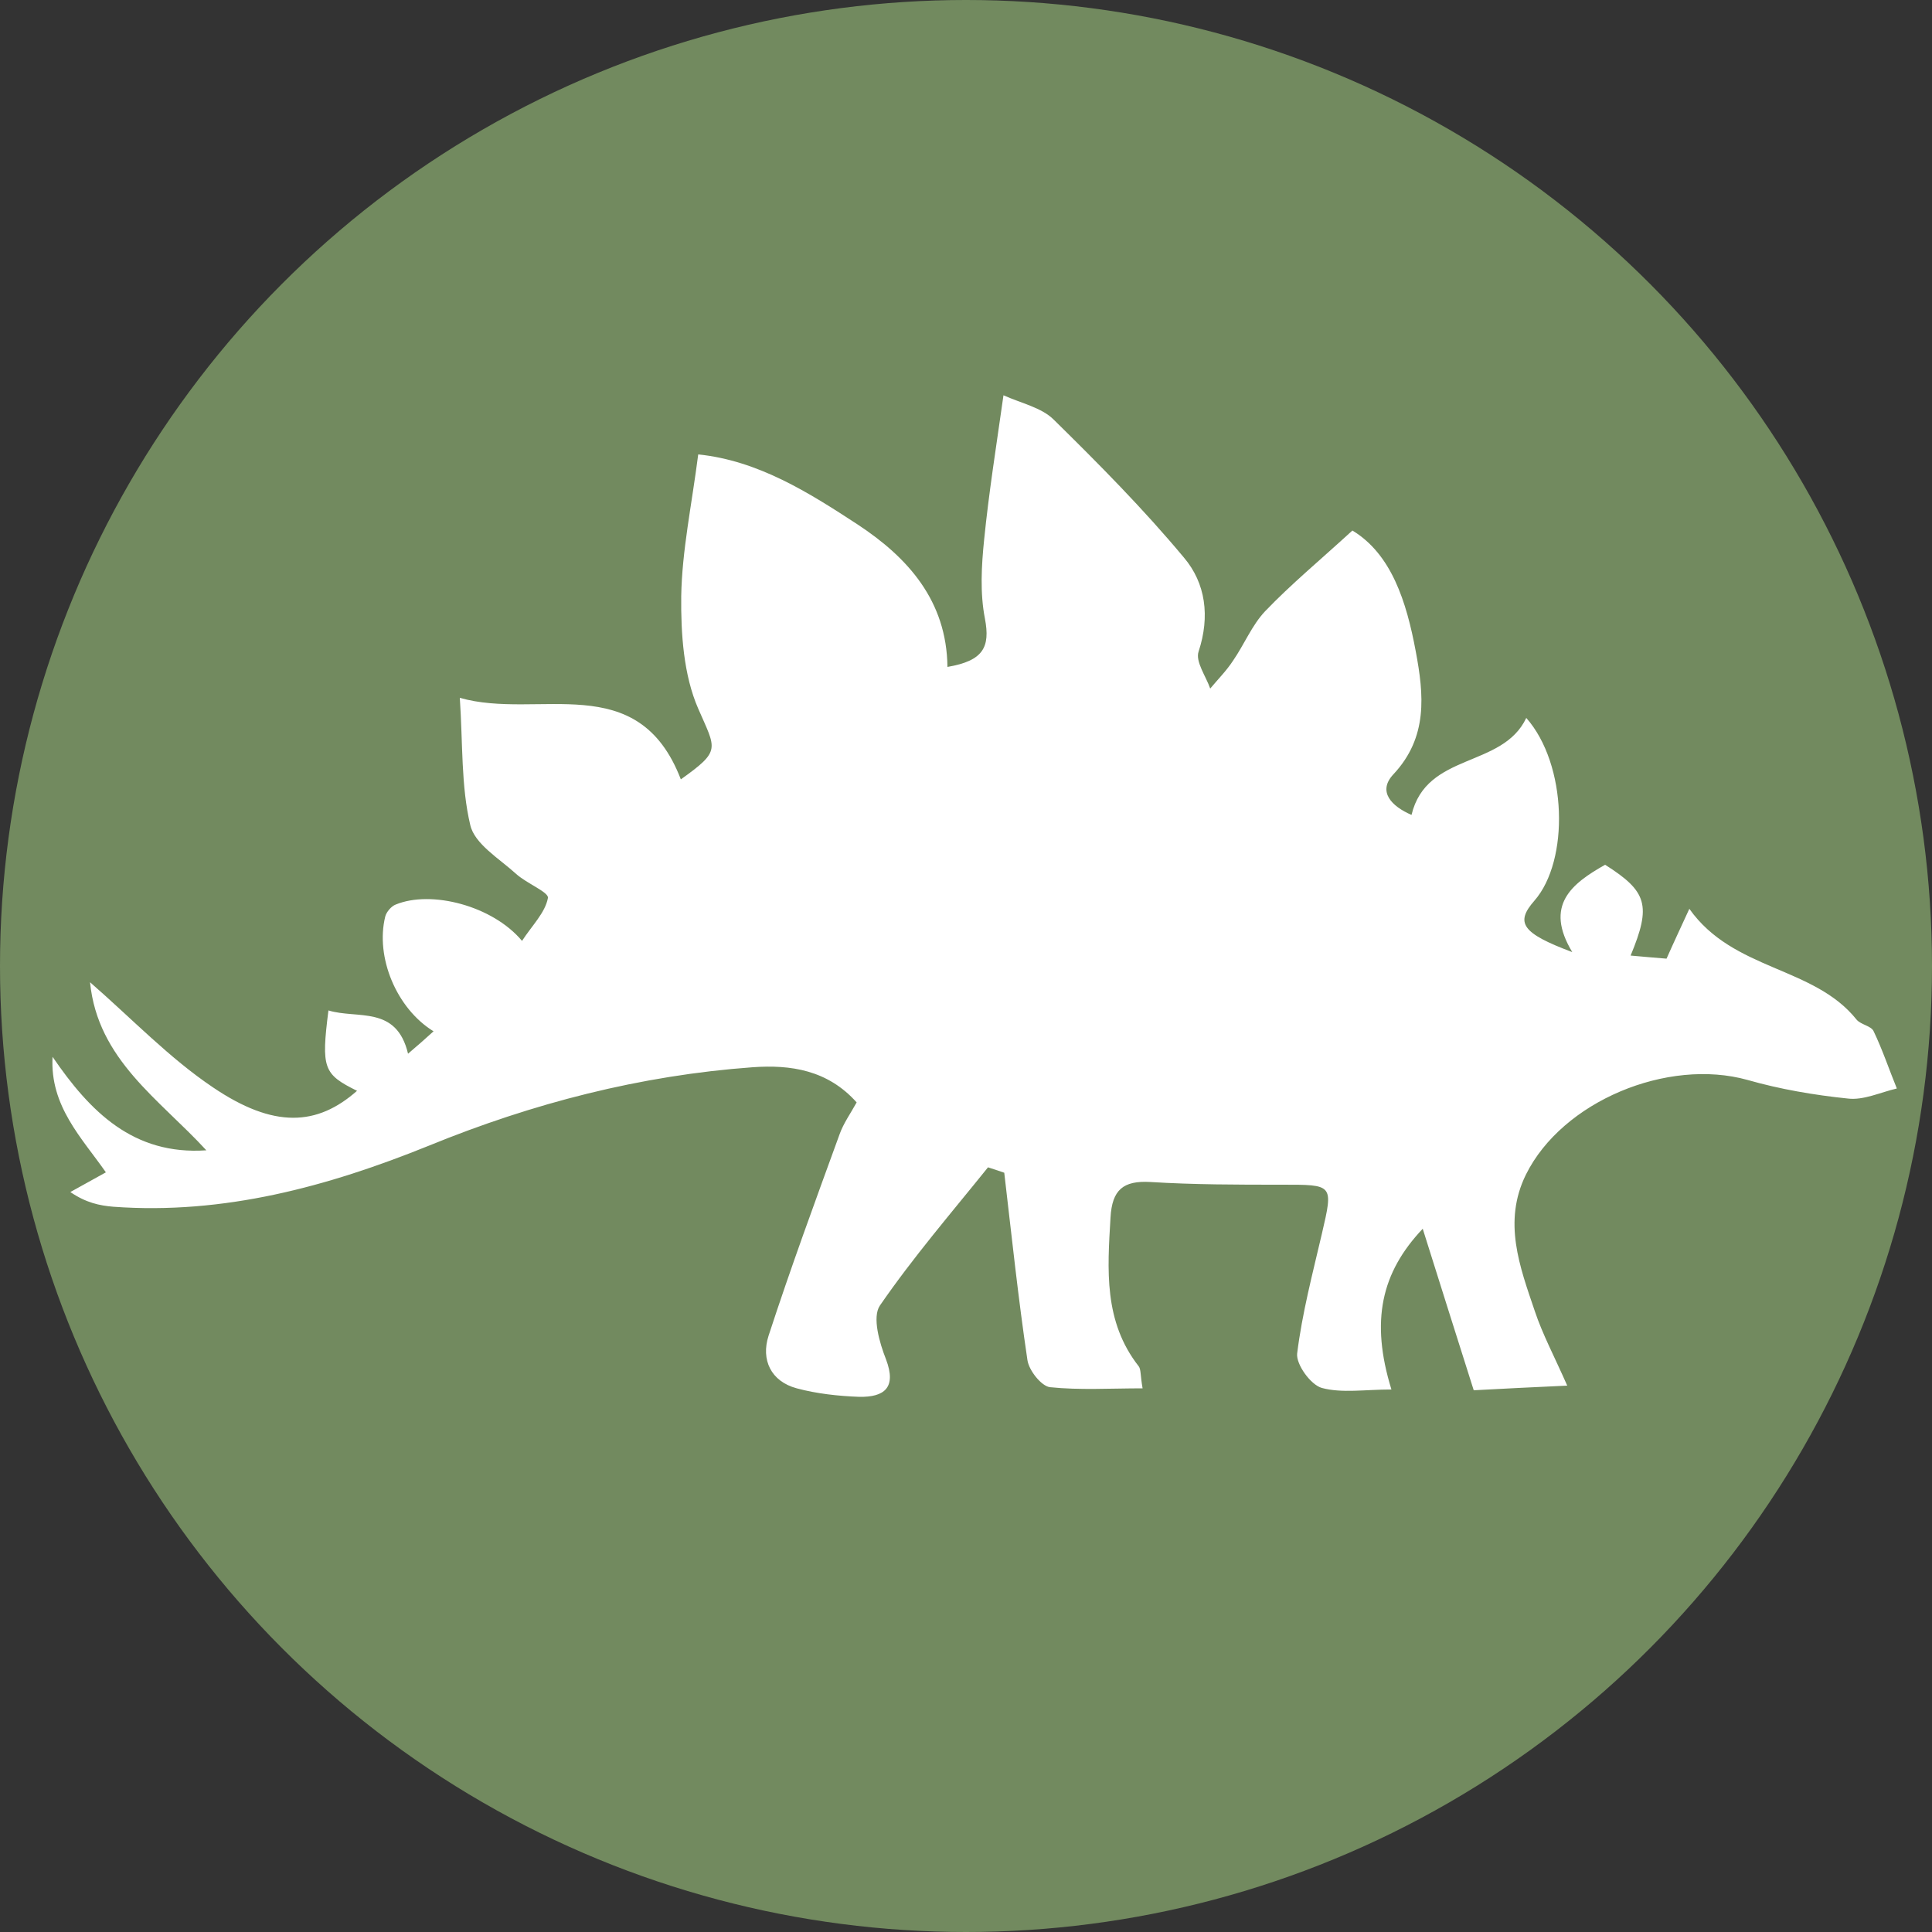
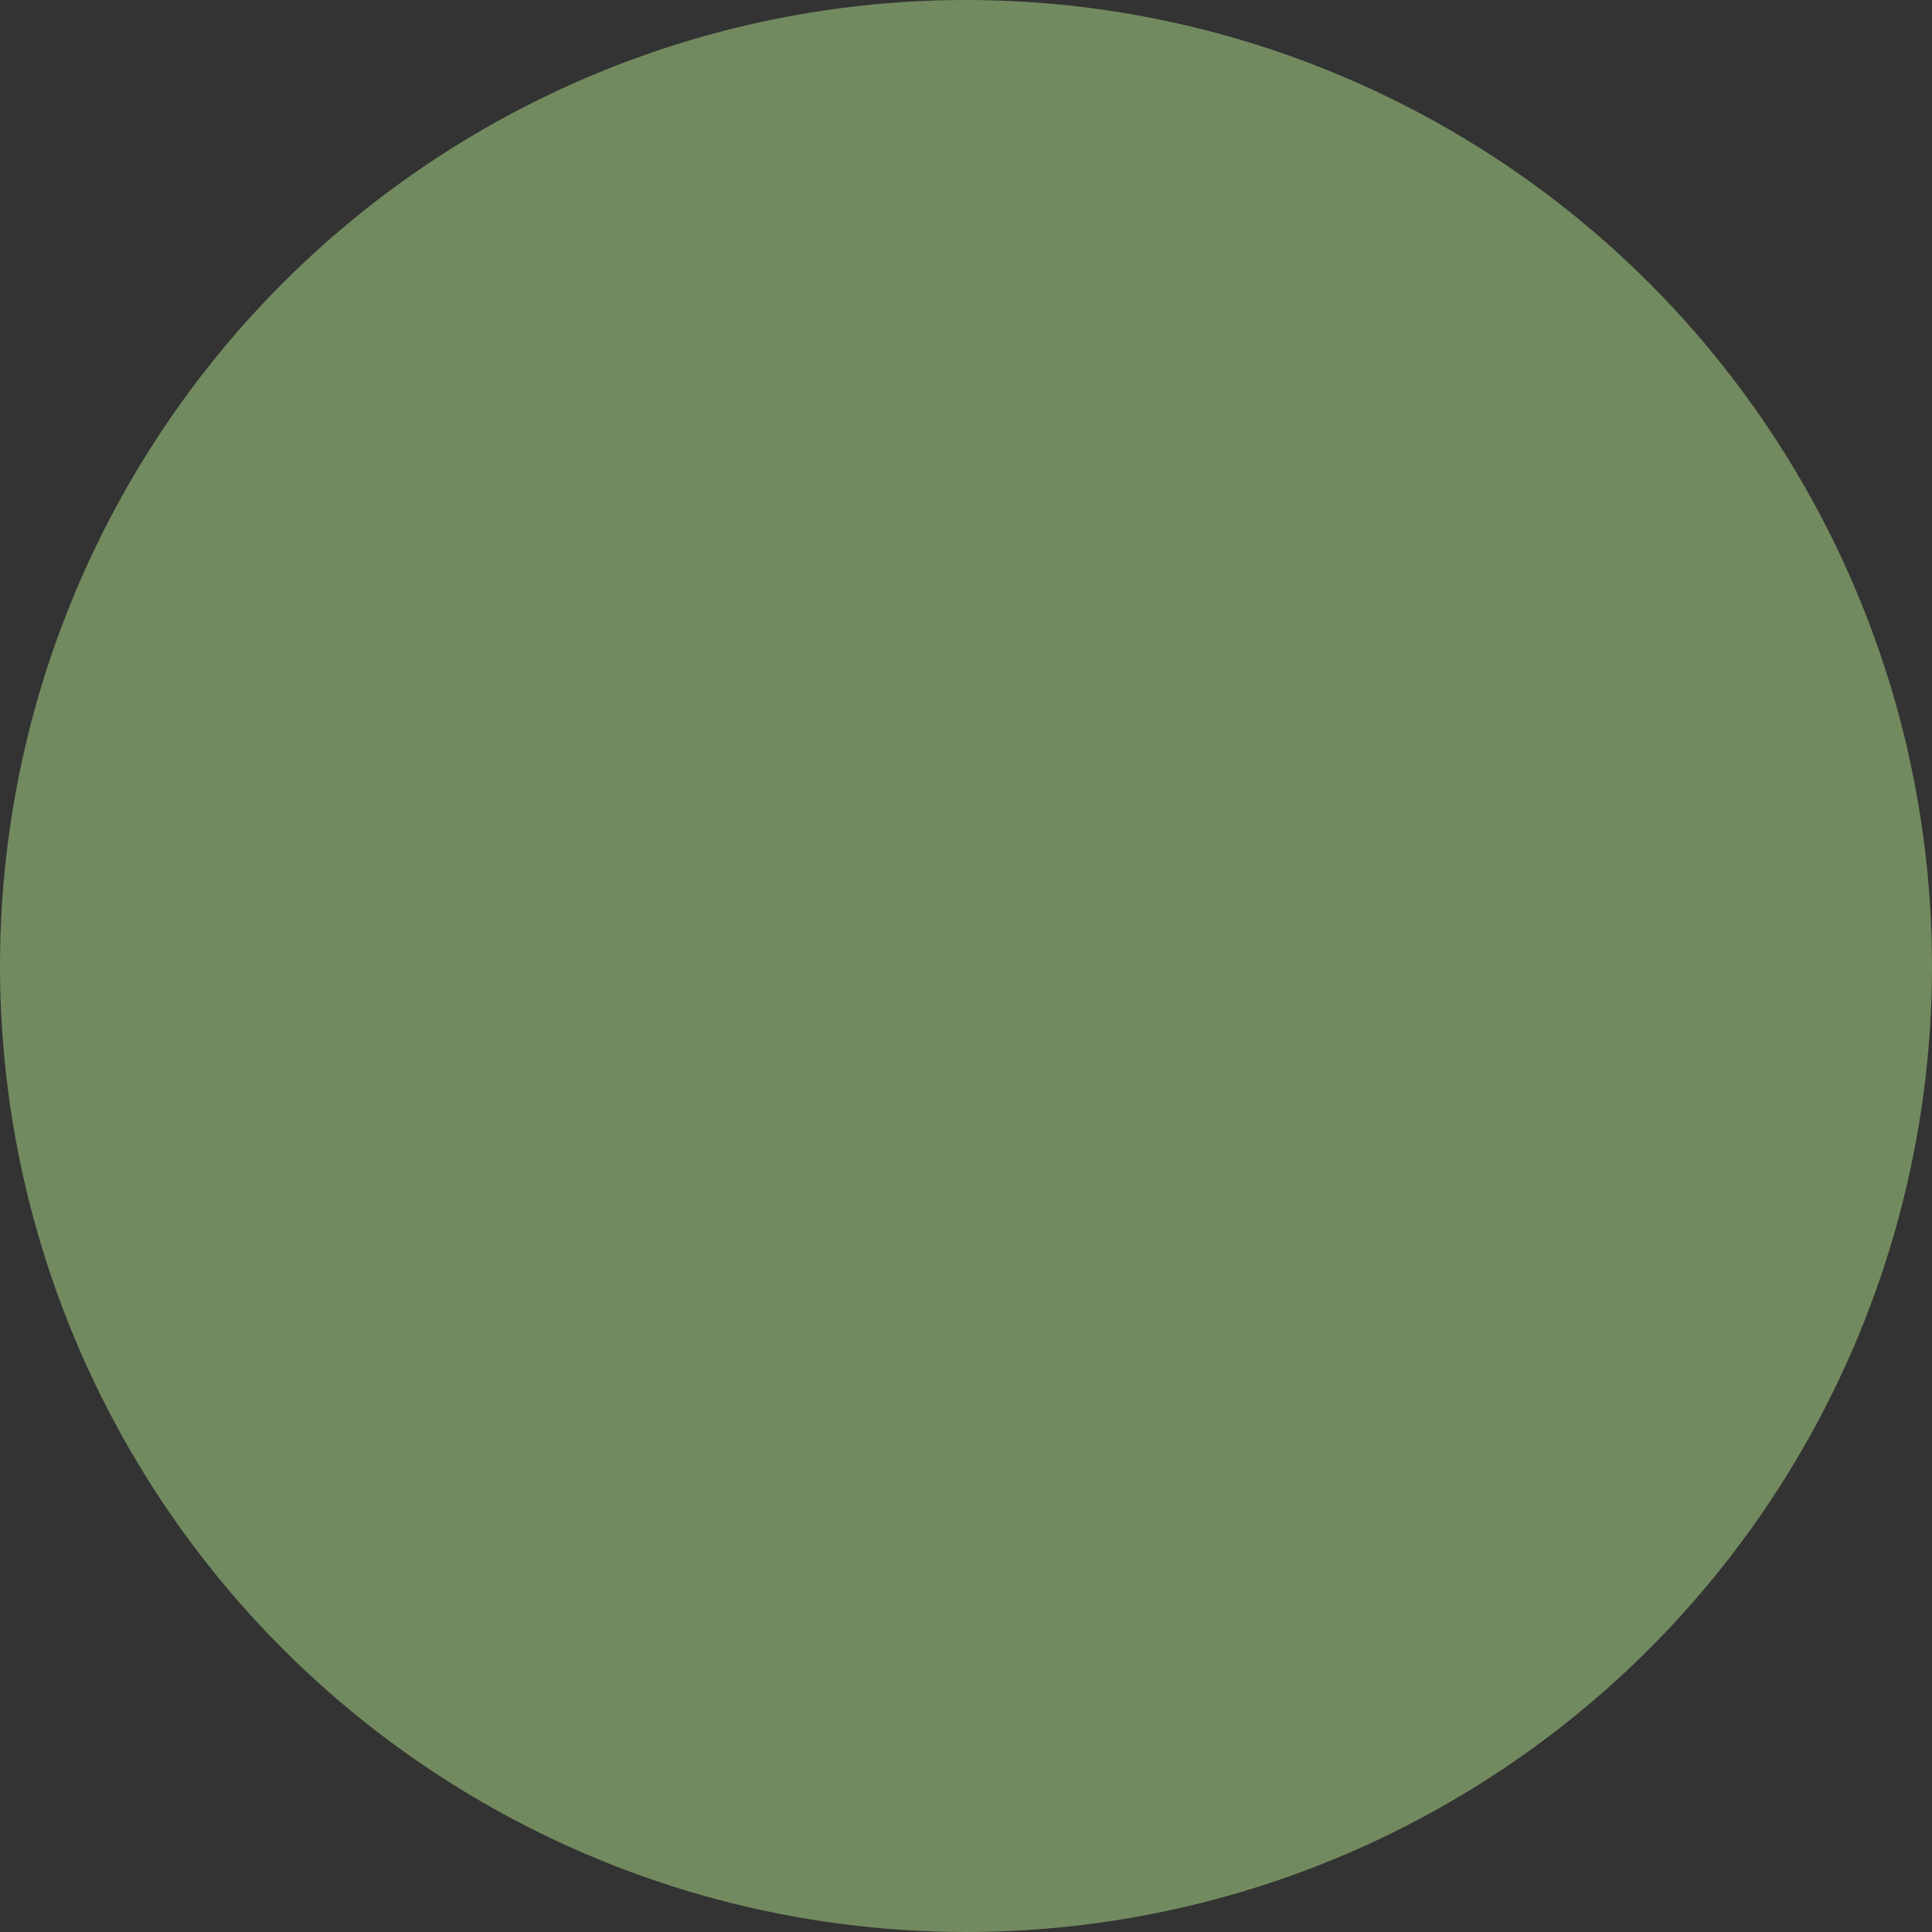
<svg xmlns="http://www.w3.org/2000/svg" version="1.1" id="Layer_1" x="0px" y="0px" viewBox="0 0 500 500" style="enable-background:new 0 0 500 500;" xml:space="preserve">
  <rect x="0" y="0" width="500" height="500" fill="#333333" stroke="none" />
  <style type="text/css">
	.st0{fill:#728A5F;}
	.st1{fill:#FFFFFF;}
</style>
  <circle class="st0" cx="250" cy="250" r="250" />
  <g>
    <g>
-       <path class="st1" d="M360.1,359.6c-6.9,0-12.8,1-18-0.4c-2.9-0.8-6.7-6.1-6.4-8.9c1.3-10.5,4-20.7,6.4-31c3-12.9,3-12.7-10.5-12.7    c-11.3,0-22.6,0-33.9-0.7c-7-0.4-9.9,2-10.3,9.2c-0.8,13.5-1.8,26.9,7.3,38.5c0.6,0.8,0.4,2.3,1,5.7c-8.4,0-16.3,0.5-24-0.3    c-2.2-0.3-5.4-4.3-5.8-7c-2.4-16.1-4.1-32.3-6-48.5c-1.4-0.5-2.8-0.9-4.2-1.4c-9.5,11.8-19.4,23.3-28,35.8c-2,3-0.1,9.6,1.6,13.9    c2.8,7.4-0.5,9.8-6.9,9.7c-5.4-0.2-11-0.8-16.2-2.2c-6.7-1.8-9.3-7.4-7.3-13.6c5.7-17.5,12.1-34.9,18.4-52.2    c1-2.8,2.8-5.3,4.4-8.2c-7.5-8.4-17.1-9.8-26.9-9.1c-29,2.1-56.9,9.3-83.8,20.3c-26.2,10.6-53.1,17.9-81.7,15.8    c-3.5-0.3-7-1-11.1-3.8c2.9-1.6,5.8-3.2,9.2-5.1c-6.2-8.9-14.5-17.1-13.8-29.9c9.7,14.2,20.9,25.5,39.8,24.2    c-12.1-13.2-28.1-23.4-30.1-43.5c10.9,9.5,20.5,19.6,31.8,27.2c15.8,10.7,27,10,37.3,0.9c-8.7-4.3-9.3-5.8-7.4-20.8    c7.5,2.3,17.6-1.4,20.6,11.2c2.6-2.2,4.5-3.9,6.6-5.8c-9.6-5.9-15.1-19.2-12.5-29.7c0.3-1.2,1.6-2.7,2.7-3.1    c9.2-3.8,25.1,0.3,32.7,9.4c2.6-4,6-7.3,6.7-11.1c0.3-1.5-5.6-3.8-8.3-6.3c-4.3-3.9-10.7-7.7-11.8-12.6    c-2.4-10.1-1.9-20.9-2.7-32.9c20.3,5.8,46.1-7.8,57.2,21.1c10.5-7.5,9.1-7.7,4.5-18.3c-3.8-8.7-4.5-19.4-4.4-29.1    c0.2-11.8,2.7-23.5,4.4-36.7c15.5,1.6,28.5,9.8,41.2,18.1c13.1,8.6,23.1,19.8,23.3,36.9c9.3-1.6,11.1-5.1,9.7-12.5    c-1.3-6.6-0.9-13.7-0.2-20.5c1.2-12,3.1-23.9,5-37.3c4.7,2.1,9.9,3.2,13,6.3c11.7,11.5,23.2,23.1,33.7,35.7    c5.6,6.6,6.8,15.2,3.8,24.3c-0.9,2.6,1.9,6.4,3,9.6c2-2.4,4.2-4.6,5.9-7.2c2.9-4.2,4.9-9.2,8.3-12.8c6.7-7,14.2-13.2,22.6-20.9    c10.1,6.1,14,18.4,16.4,31.3c2.1,11.2,3.2,22.2-5.8,31.8c-4.2,4.5-0.4,8.3,4.7,10.5c3.9-16.3,23.5-12,29.7-25.1    c10.6,12,11.2,36.9,2.1,47.3c-5,5.7-3.3,8.4,9.8,13.3c-7.3-12.1-0.2-17.7,8.5-22.6c10.9,6.9,12,10.5,6.6,23.5    c3.5,0.3,6.6,0.6,9.3,0.8c1.9-4.3,3.7-8.1,5.9-12.9c11.4,16.1,32.2,14.8,43.3,28.7c1.1,1.3,3.8,1.6,4.4,3c2.3,4.8,4,9.9,6,14.8    c-4.3,1-8.6,3.1-12.7,2.6c-8.7-0.9-17.5-2.4-25.9-4.8c-20.7-5.8-48,5.5-57.4,24.5c-6,12.2-1.6,23.8,2.3,35.3c2,6,5,11.6,8.4,19.3    c-9,0.4-16.7,0.8-24.2,1.2c-4.6-14.4-8.8-27.9-13.2-41.8C357.5,329.3,354.6,341.8,360.1,359.6z" />
-     </g>
+       </g>
  </g>
</svg>